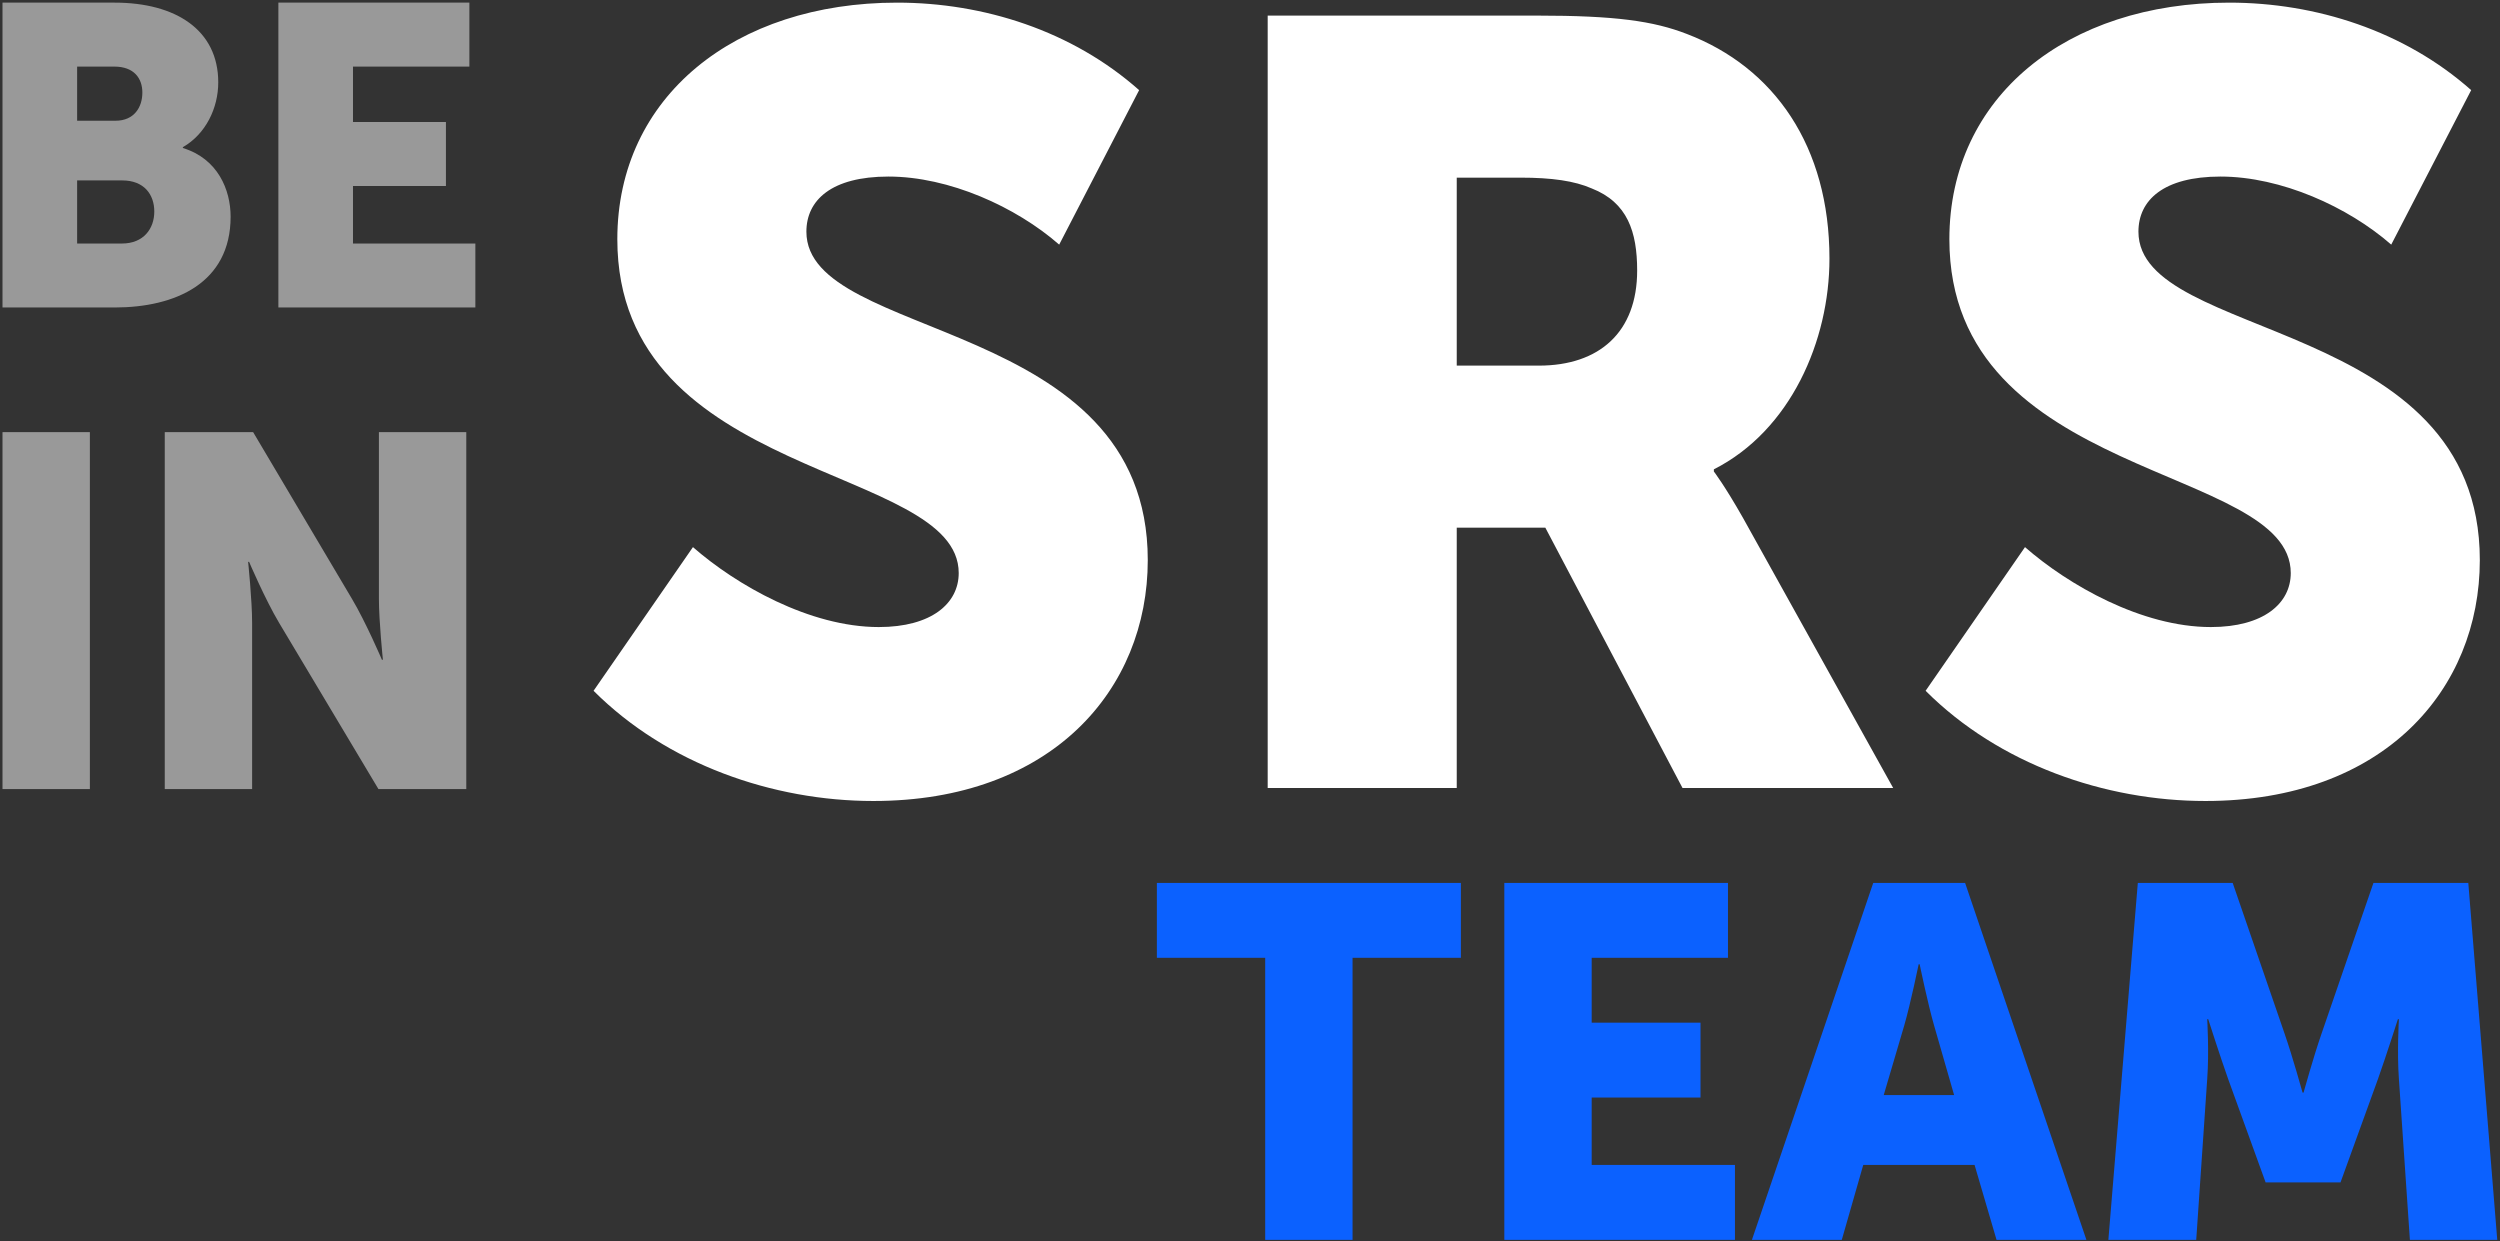
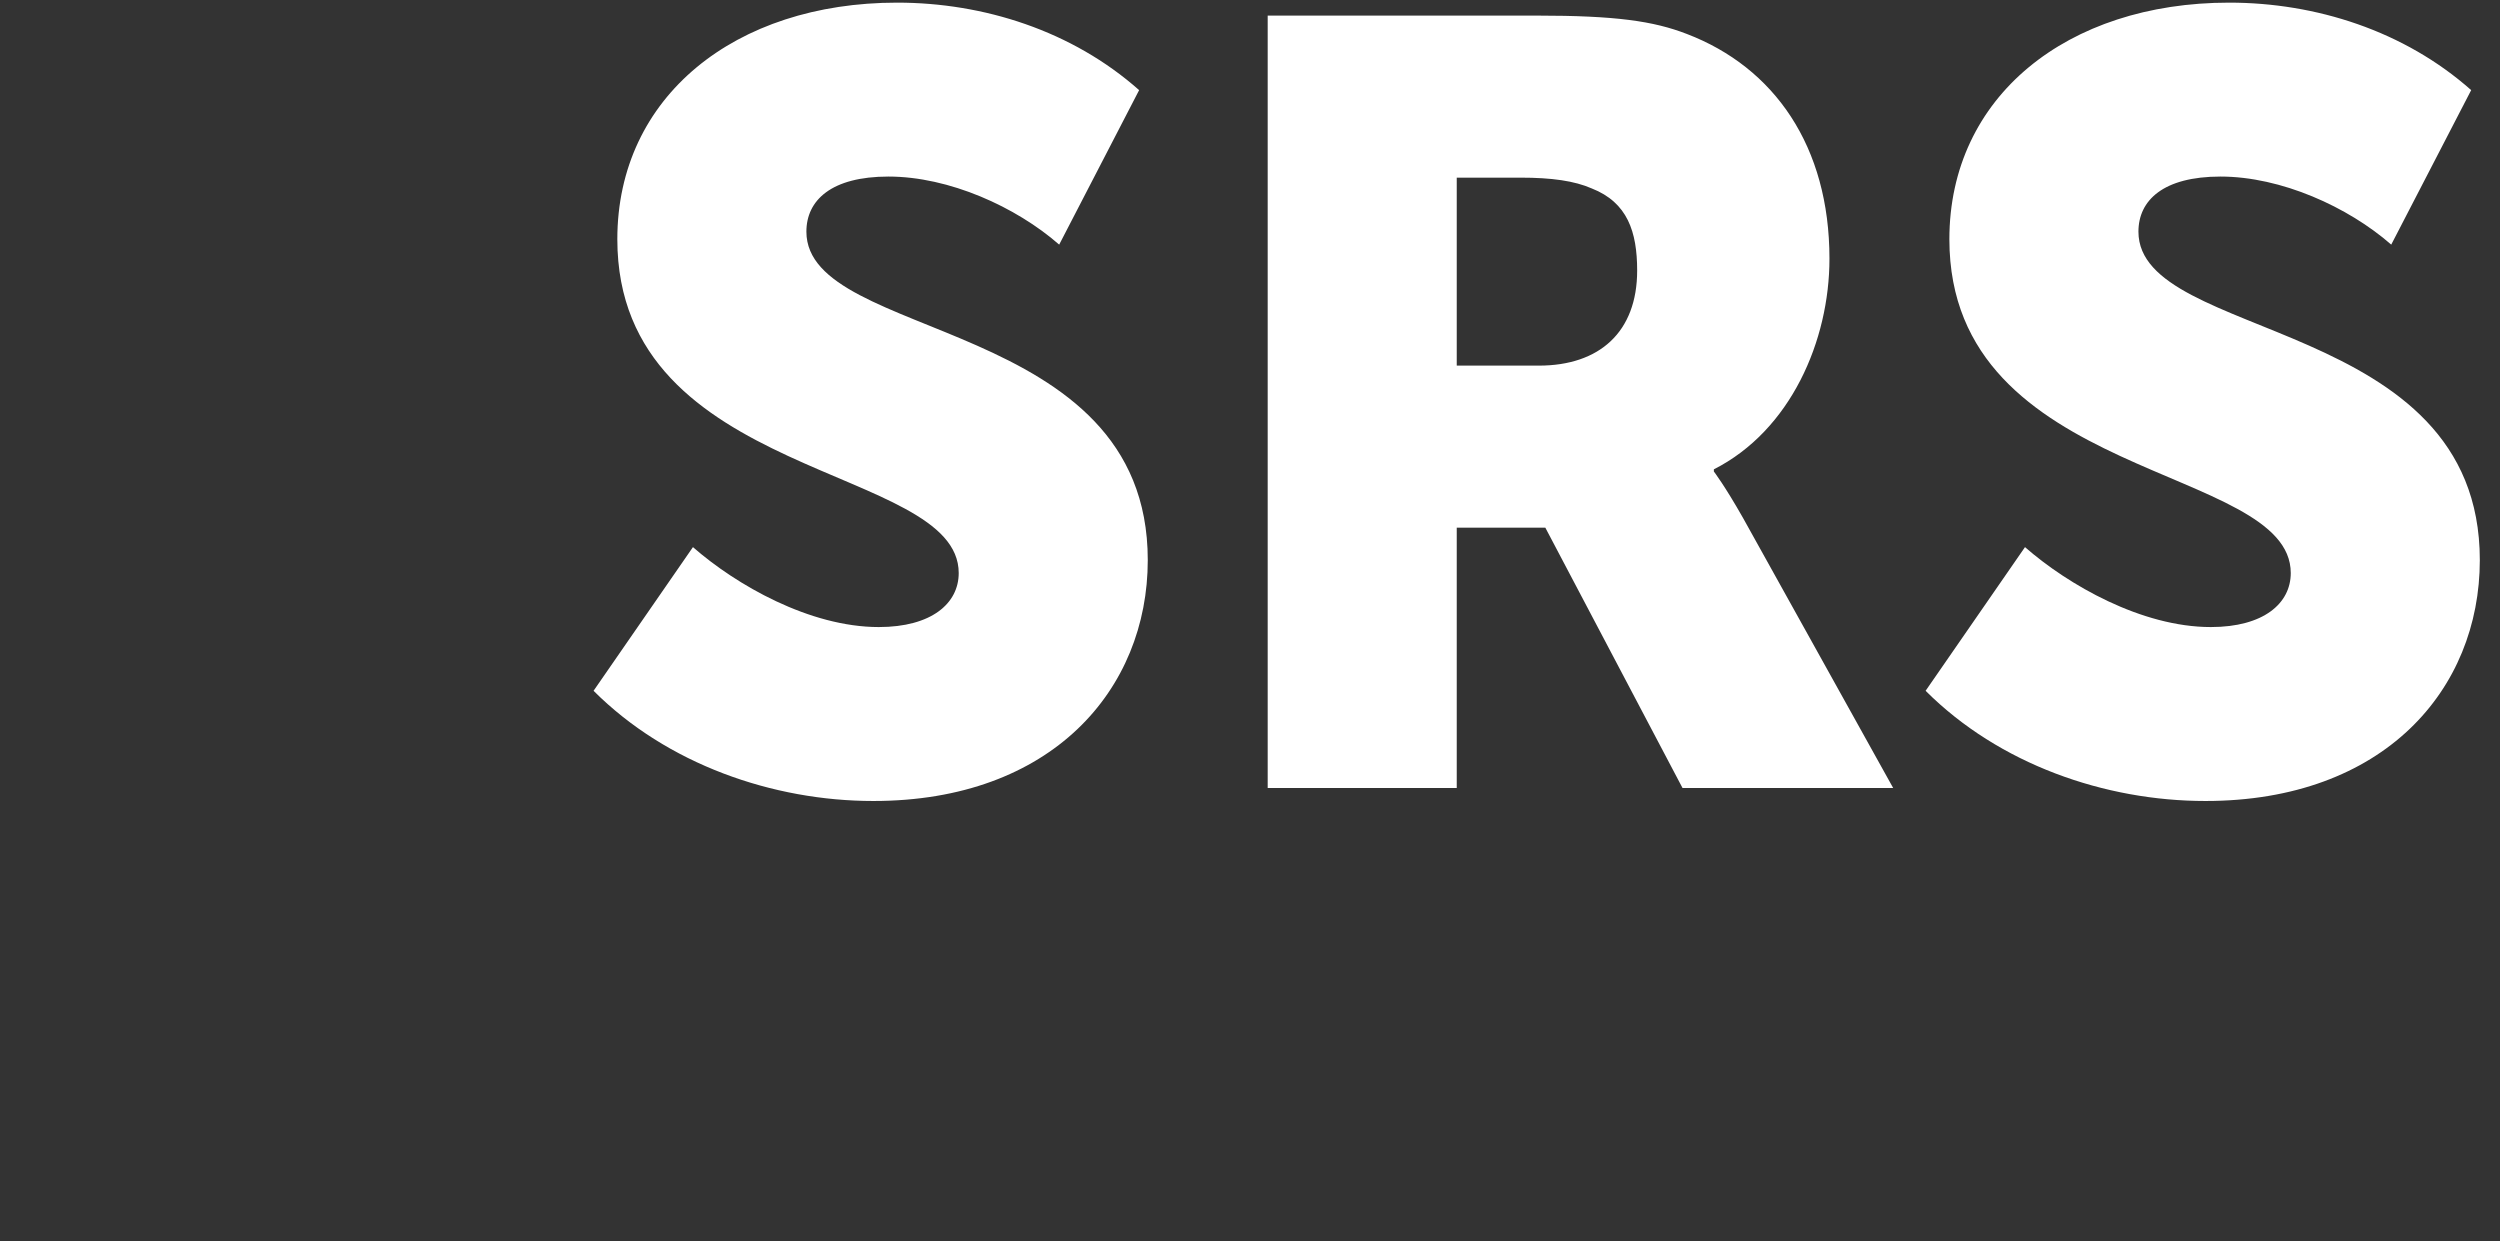
<svg xmlns="http://www.w3.org/2000/svg" width="572" height="284" viewBox="0 0 572 284" fill="none">
  <rect x="0" y="0" width="572" height="284" fill="#333333" stroke="none" />
  <path d="M135.807 158.055C152.615 174.864 176.839 183.267 199.827 183.267C240.611 183.267 262.61 157.807 262.61 128.146C262.61 72.283 184.502 78.216 184.502 53.004C184.502 45.836 190.186 40.397 203.287 40.397C217.129 40.397 232.454 47.318 242.342 55.97L260.632 20.623C245.308 7.028 225.039 0.602 205.264 0.602C168.187 0.602 141.245 22.106 141.245 54.734C141.245 110.102 219.354 106.147 219.354 131.112C219.354 138.033 213.174 143.471 201.062 143.471C185.243 143.471 168.435 133.831 158.547 125.18L135.807 158.055ZM290.047 180.301H333.303V120.731H353.572L384.963 180.301H433.164L398.805 118.506C394.604 111.09 392.132 107.877 392.132 107.877V107.383C409.681 98.485 418.58 77.969 418.58 59.183C418.58 33.476 405.974 15.432 385.952 7.769C378.29 4.803 369.639 3.568 351.595 3.568H290.047V180.301ZM333.303 83.654V40.644H347.887C355.055 40.644 360.246 41.386 364.2 43.117C372.358 46.33 374.582 53.004 374.582 61.902C374.582 75.991 365.931 83.654 352.089 83.654H333.303ZM440.579 158.055C457.387 174.864 481.611 183.267 504.599 183.267C545.383 183.267 567.382 157.807 567.382 128.146C567.382 72.283 489.274 78.216 489.274 53.004C489.274 45.836 494.959 40.397 508.059 40.397C521.901 40.397 537.226 47.318 547.114 55.97L565.405 20.623C550.08 7.028 529.811 0.602 510.036 0.602C472.96 0.602 446.017 22.106 446.017 54.734C446.017 110.102 524.126 106.147 524.126 131.112C524.126 138.033 517.946 143.471 505.834 143.471C490.015 143.471 473.207 133.831 463.319 125.18L440.579 158.055Z" fill="white" />
-   <path d="M289.477 283.675H309.466V219.141H334.251V202.008H264.691V219.141H289.477V283.675ZM344.188 283.675H396.958V266.542H364.177V251.122H389.077V233.989H364.177V219.141H395.359V202.008H344.188V283.675ZM400.841 283.675H421.401L426.312 266.542H451.783L456.809 283.675H477.368L449.613 202.008H428.597L400.841 283.675ZM430.995 250.551L435.678 234.675C437.163 229.535 438.991 220.626 438.991 220.626H439.219C439.219 220.626 441.047 229.535 442.532 234.675L447.1 250.551H430.995ZM482.394 283.675H502.497L505.01 246.896C505.467 240.728 505.01 233.19 505.01 233.19H505.238C505.238 233.19 507.98 241.756 509.807 246.896L518.374 270.54H535.507L544.073 246.896C545.901 241.756 548.642 233.19 548.642 233.19H548.87C548.87 233.19 548.413 240.728 548.87 246.896L551.383 283.675H571.372L564.747 202.008H543.045L531.166 236.502C529.338 241.756 527.054 249.98 527.054 249.98H526.826C526.826 249.98 524.541 241.756 522.714 236.502L510.835 202.008H489.133L482.394 283.675Z" fill="#0B61FF" />
-   <path d="M0.574 70.353H26.231C40.084 70.353 52.765 64.792 52.765 49.574C52.765 43.428 49.839 36.306 41.84 33.867V33.672C47.107 30.648 49.936 24.697 49.936 18.844C49.936 6.845 40.181 0.602 26.231 0.602H0.574V70.353ZM17.646 27.624V15.235H26.133C30.718 15.235 32.572 17.966 32.572 21.185C32.572 24.502 30.718 27.624 26.426 27.624H17.646ZM17.646 55.72V41.281H27.987C32.962 41.281 35.303 44.501 35.303 48.403C35.303 52.305 32.865 55.72 27.889 55.72H17.646ZM63.692 70.353H108.761V55.72H80.763V42.55H102.03V27.917H80.763V15.235H107.396V0.602H63.692V70.353Z" fill="#999999" />
-   <path d="M0.574 180.532H20.563V98.865H0.574V180.532ZM37.696 180.532H57.684V142.497C57.684 137.357 56.77 128.562 56.77 128.562H56.998C56.998 128.562 60.654 137.128 63.852 142.497L86.581 180.532H106.684V98.865H86.695V137.014C86.695 142.154 87.609 150.949 87.609 150.949H87.381C87.381 150.949 83.726 142.383 80.528 137.014L57.912 98.865H37.696V180.532Z" fill="#999999" />
</svg>